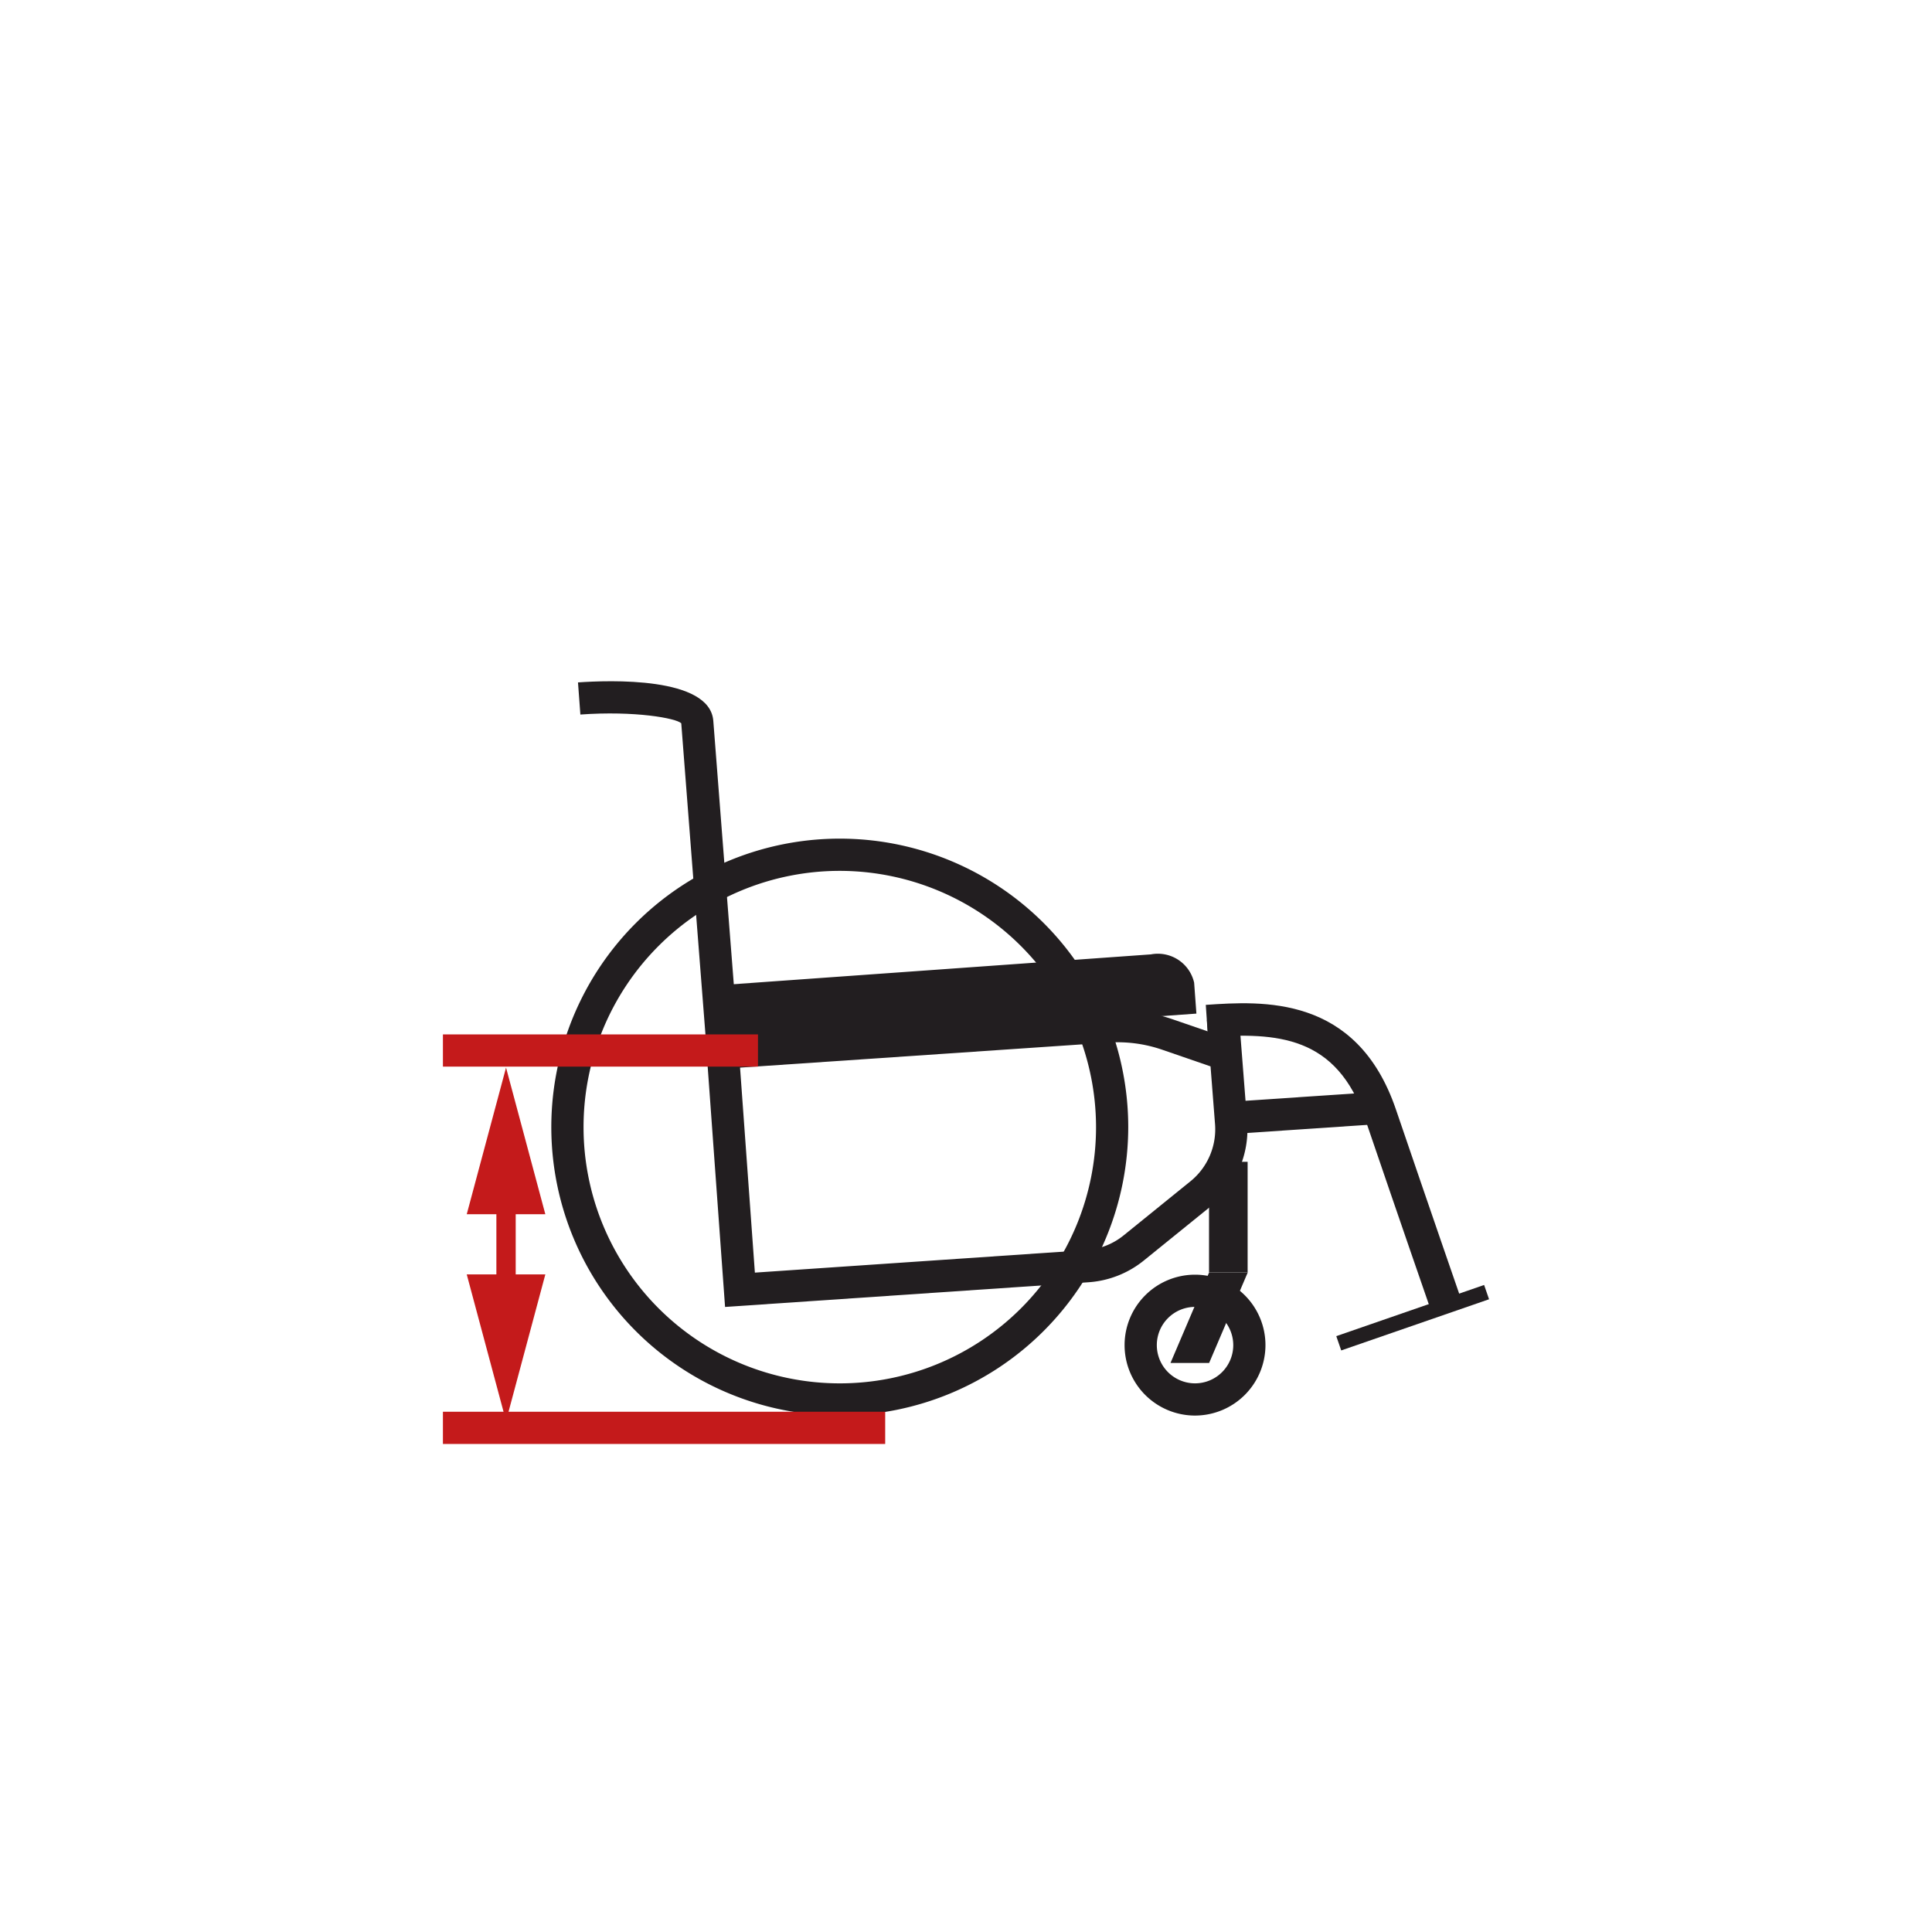
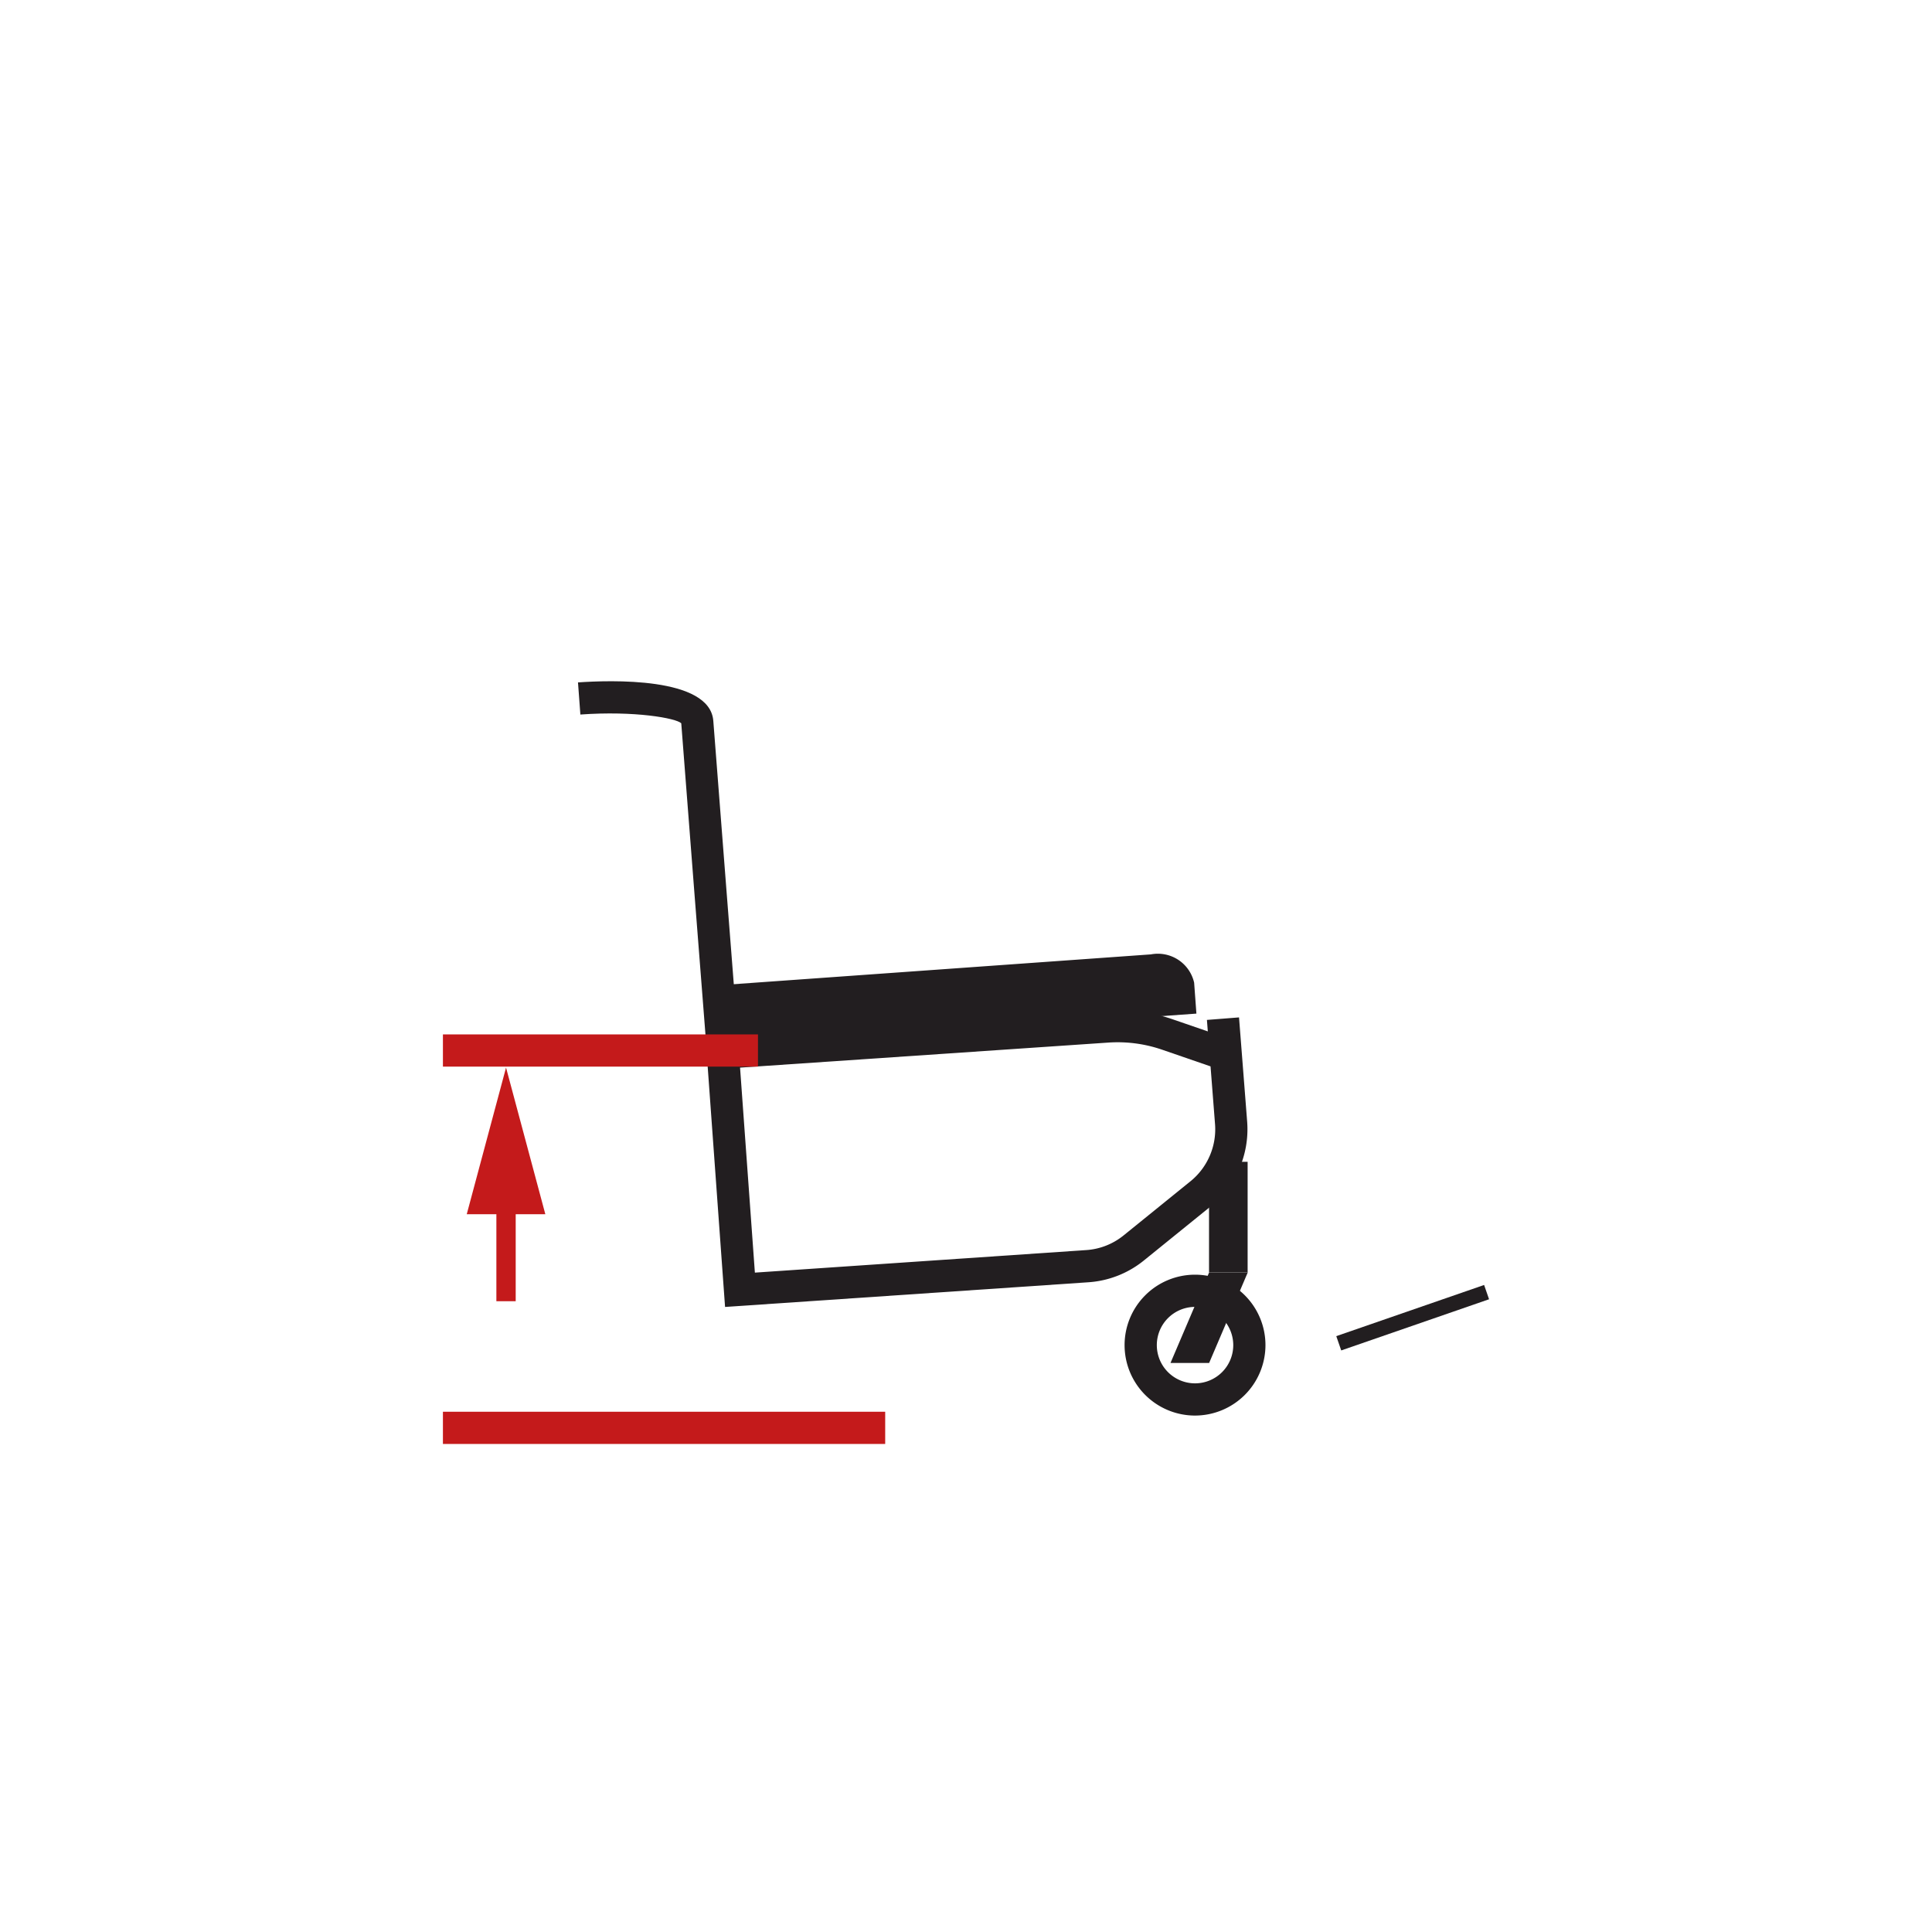
<svg xmlns="http://www.w3.org/2000/svg" viewBox="0 0 120 120">
  <defs>
    <style>.cls-1{fill:#c41a1b;}.cls-2{fill:#221e20;}</style>
  </defs>
  <title>MotionComposites_Icones_Dimensions</title>
  <g id="Pliant_Hauteur_Sol_Siege_Arriere">
    <rect class="cls-1" x="30.831" y="73.755" width="1.2" height="7.066" />
    <polygon class="cls-1" points="28.99 75.419 31.431 66.31 33.872 75.419 28.99 75.419" />
-     <polygon class="cls-1" points="28.99 79.156 31.431 88.264 33.872 79.156 28.99 79.156" />
-     <path class="cls-2" d="M52.161,87.923A17.917,17.917,0,1,1,70.077,70.007,17.937,17.937,0,0,1,52.161,87.923Zm0-33.832A15.916,15.916,0,1,0,68.077,70.007,15.934,15.934,0,0,0,52.161,54.091Z" />
    <path class="cls-2" d="M74.226,87.923A4.375,4.375,0,1,1,78.6,83.548,4.38,4.38,0,0,1,74.226,87.923Zm0-6.749A2.374,2.374,0,1,0,76.6,83.548,2.378,2.378,0,0,0,74.226,81.174Z" />
    <path class="cls-2" d="M43.881,65.069S42.413,46.3,42.314,44.924c-.319-.316-2.89-.786-6.266-.543L35.9,42.386c1.921-.136,8.2-.376,8.405,2.393.1,1.377,1.568,20.133,1.568,20.133Z" />
    <path class="cls-2" d="M74.311,62.957,45.18,65.039,44.9,61.178l26.586-1.9a2.311,2.311,0,0,1,2.684,1.757Z" />
    <path class="cls-2" d="M45.035,81.177l-1.21-16.725,24.87-1.69a10.518,10.518,0,0,1,4.145.55l2.179.75-.055-.713,1.994-.156.509,6.525a6.169,6.169,0,0,1-2.265,5.21l-4.148,3.358A6.122,6.122,0,0,1,67.6,79.644Zm.931-14.865.921,12.733,20.577-1.4a4.123,4.123,0,0,0,2.331-.916l4.148-3.358a4.159,4.159,0,0,0,1.528-3.509l-.282-3.627-3-1.034a8.486,8.486,0,0,0-3.357-.444Z" />
-     <path class="cls-2" d="M88.816,81.214s-1.866-5.376-4.007-11.66c-1.788-5.245-5.487-5.432-9.78-5.139l-.135-2c3.5-.239,9.379-.637,11.808,6.492,2.14,6.278,4,11.647,4,11.647Z" />
-     <rect class="cls-2" x="76.144" y="68.131" width="9.621" height="2.001" transform="translate(-4.473 5.61) rotate(-3.862)" />
    <rect class="cls-2" x="75.095" y="72.162" width="2.397" height="6.866" />
    <rect class="cls-2" x="82.885" y="81.375" width="9.717" height="0.939" transform="translate(-21.944 33.202) rotate(-19.092)" />
    <polygon class="cls-2" points="75.102 84.655 72.702 84.655 75.102 79.029 77.502 79.029 75.102 84.655" />
    <rect class="cls-1" x="27.511" y="64.249" width="19.568" height="2.001" />
    <rect class="cls-1" x="27.511" y="87.686" width="27.47" height="2.001" />
  </g>
</svg>